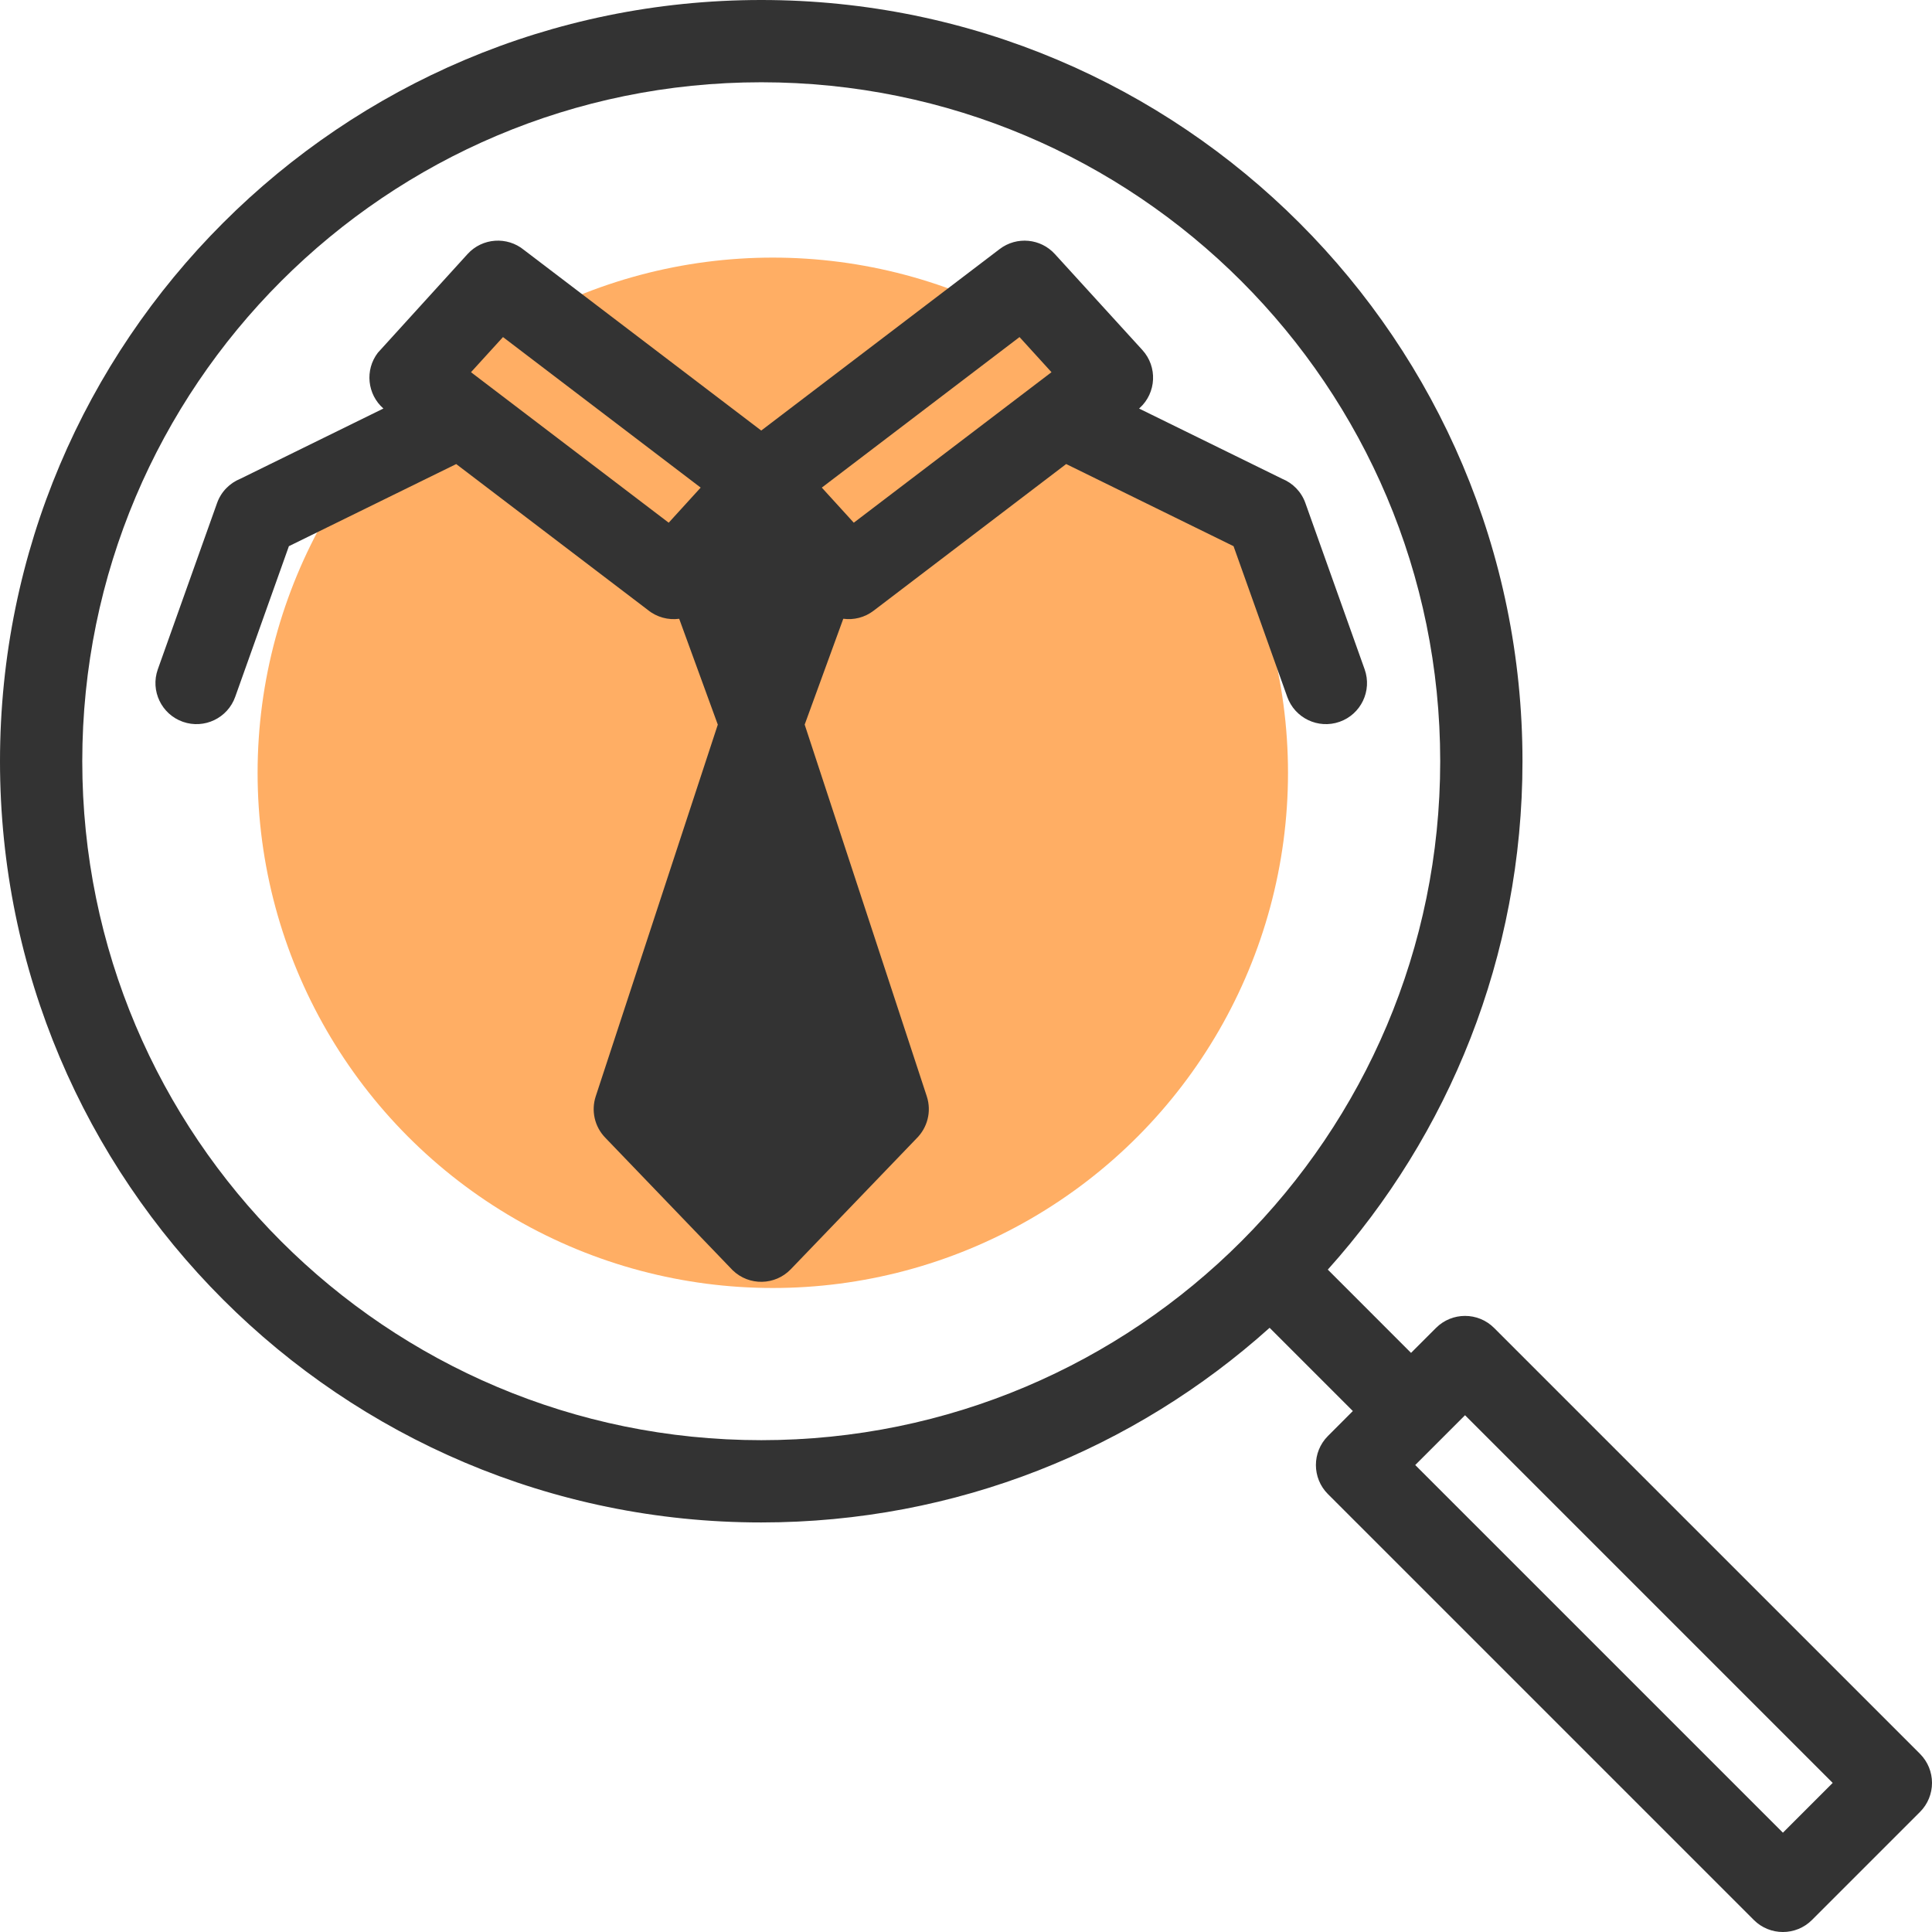
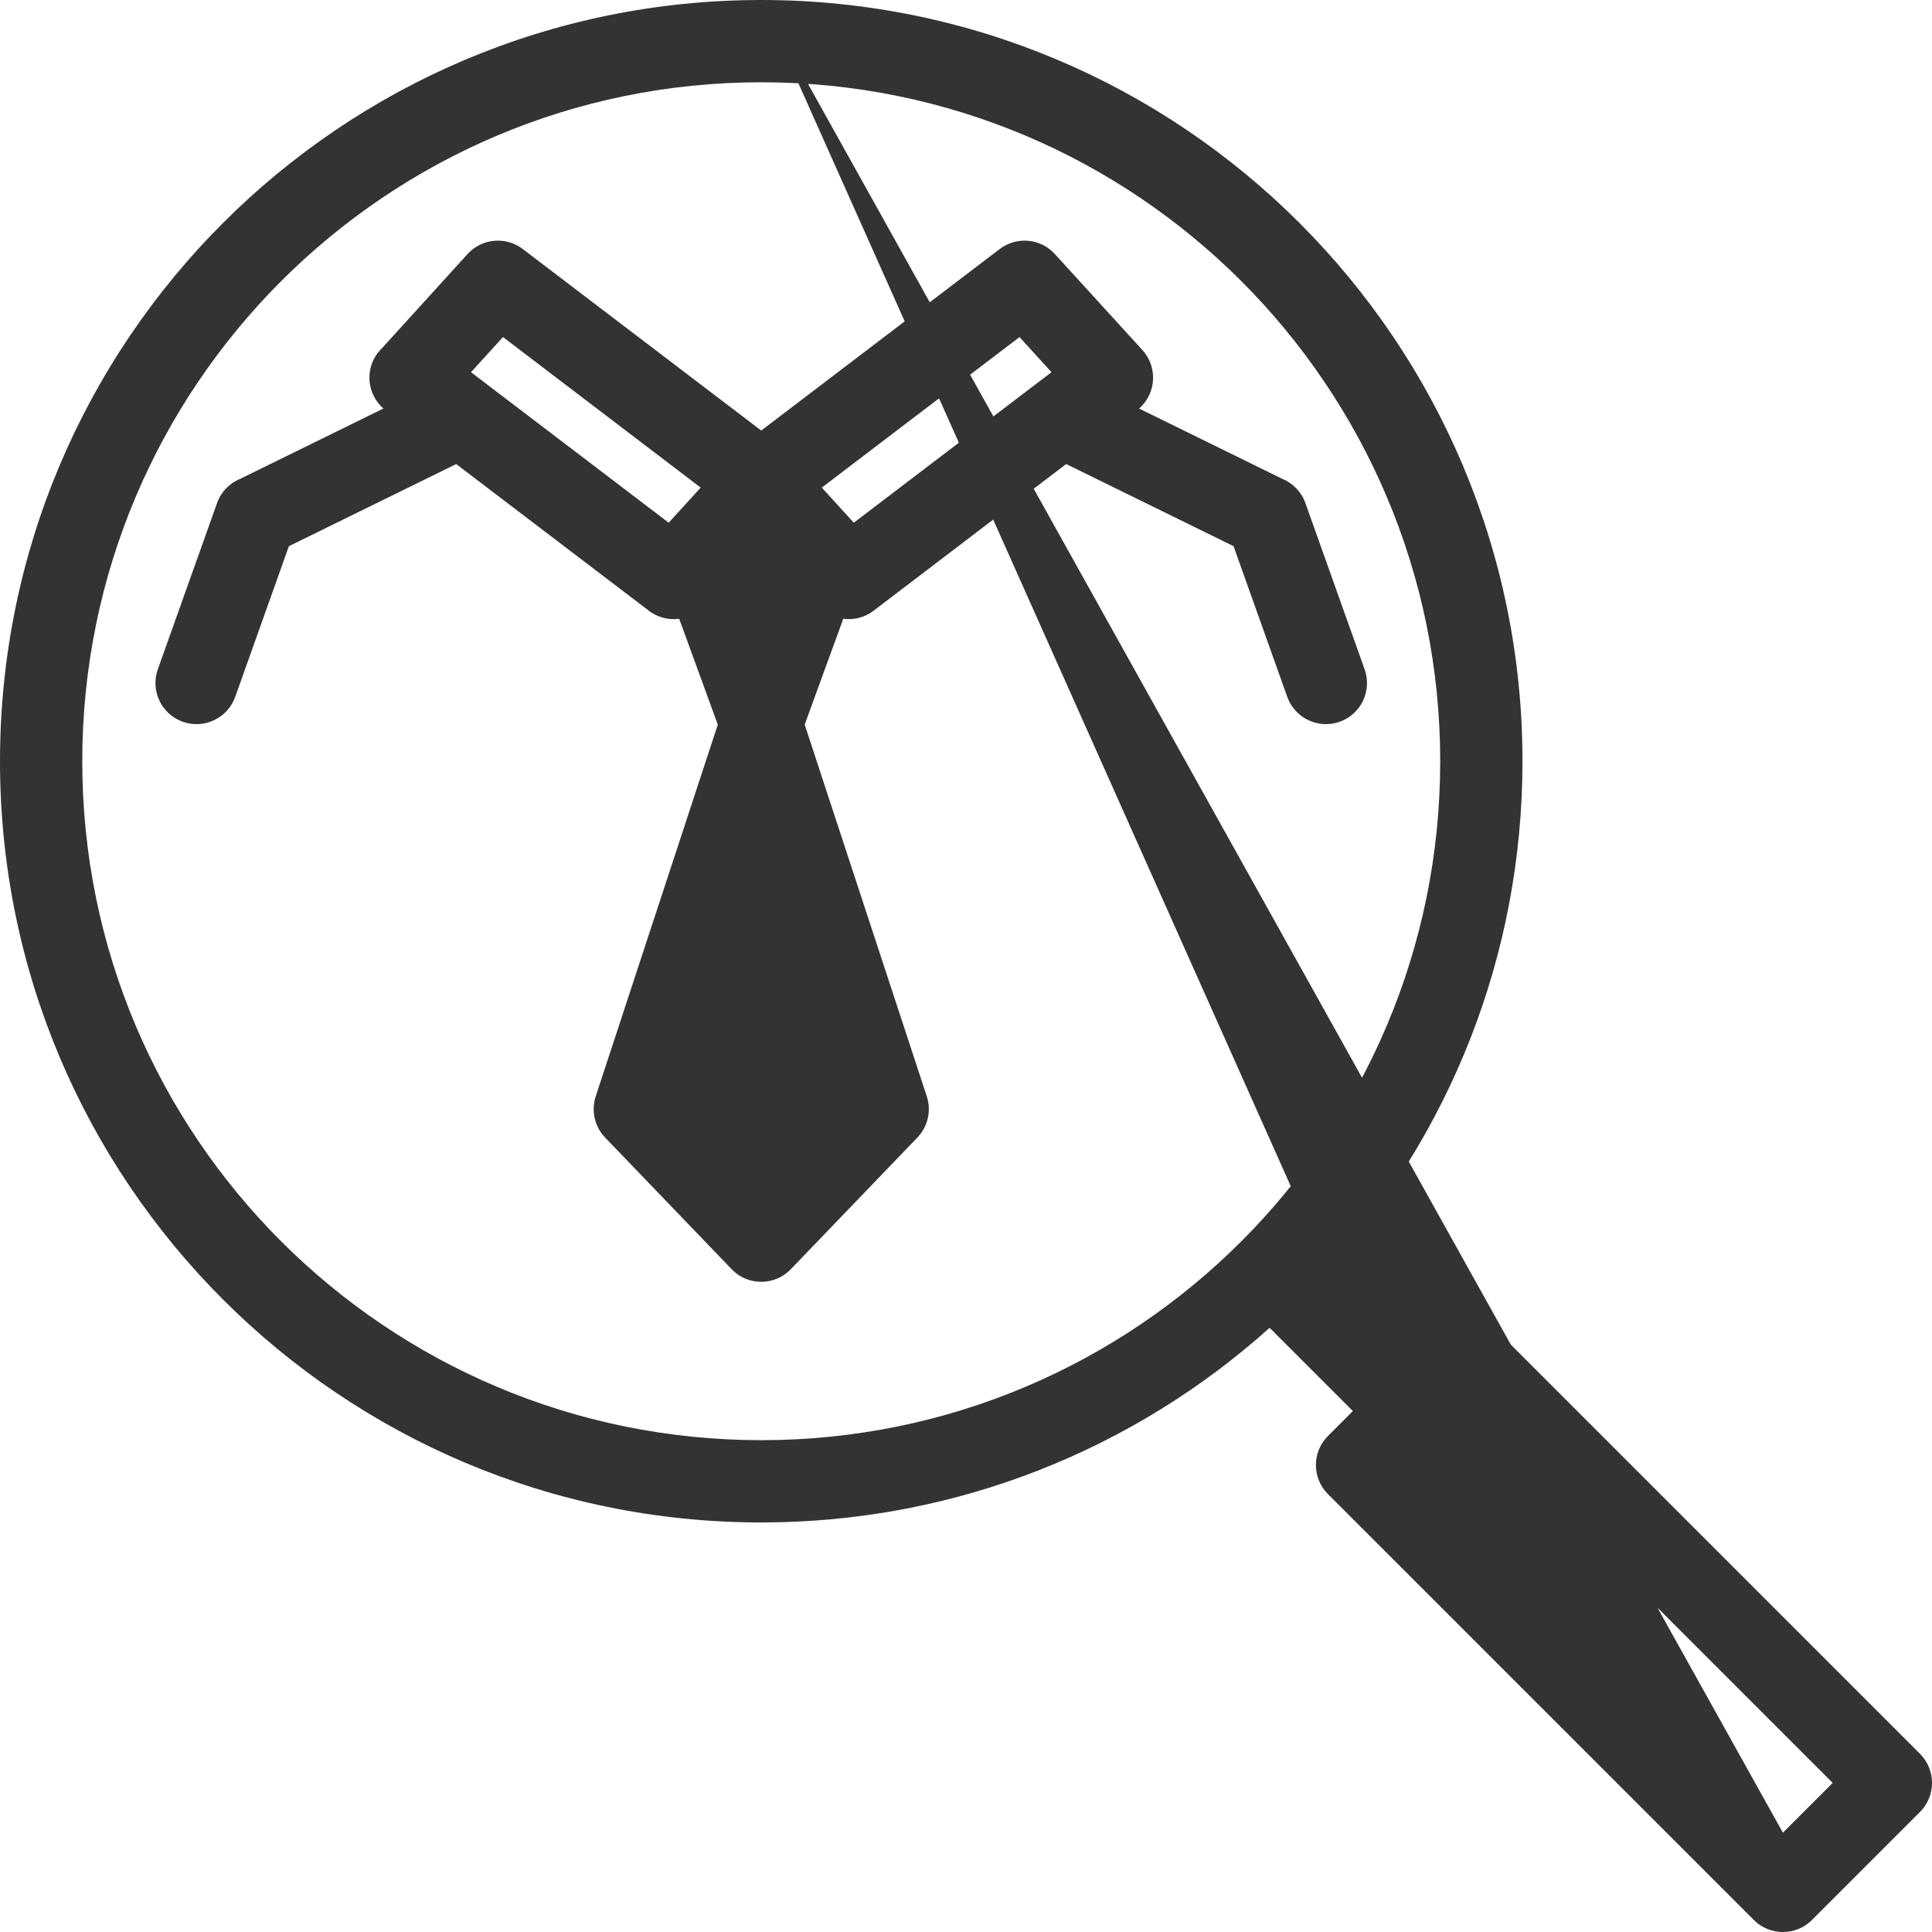
<svg xmlns="http://www.w3.org/2000/svg" width="60" height="60" viewBox="0 0 60 60" fill="none">
-   <circle cx="24" cy="24" r="16" fill="#FFAE64" />
-   <path d="M23.641 0C30.169 0 36.08 2.647 40.357 6.925C44.635 11.202 47.282 17.113 47.282 23.641C47.282 29.709 44.994 35.244 41.236 39.429L43.821 42.015L44.595 41.241C45.093 40.742 45.903 40.742 46.401 41.241L59.626 54.466C60.125 54.965 60.125 55.774 59.626 56.273L56.273 59.626C55.774 60.125 54.965 60.125 54.466 59.626L41.241 46.401C40.742 45.903 40.742 45.094 41.241 44.595L42.014 43.821L39.429 41.236C35.244 44.994 29.709 47.281 23.641 47.281C17.113 47.281 11.202 44.634 6.925 40.357C2.647 36.08 0 30.168 0 23.641C0 17.113 2.647 11.202 6.925 6.925C11.202 2.647 17.113 0 23.641 0ZM43.951 45.498L55.37 56.916L56.916 55.37L45.498 43.951C44.983 44.467 44.466 44.983 43.951 45.498ZM42.381 20.789C42.615 21.453 42.267 22.182 41.602 22.416C40.938 22.65 40.209 22.301 39.975 21.637L38.309 16.962L33.111 14.411L27.131 18.966C26.852 19.18 26.512 19.259 26.189 19.216L24.99 22.503L28.783 34.05C28.938 34.526 28.797 35.028 28.462 35.357L24.559 39.417C24.072 39.924 23.264 39.94 22.757 39.452L22.723 39.417L18.793 35.328C18.456 34.977 18.359 34.483 18.5 34.05L22.292 22.504L21.093 19.217C20.754 19.262 20.398 19.171 20.116 18.94L14.168 14.412L8.972 16.962L7.306 21.637C7.072 22.301 6.343 22.65 5.679 22.416C5.015 22.182 4.666 21.453 4.9 20.789L6.74 15.626C6.866 15.268 7.137 15.002 7.463 14.869L11.907 12.687C11.407 12.249 11.324 11.492 11.734 10.955L14.52 7.89C14.978 7.386 15.75 7.334 16.272 7.762L23.641 13.371L31.045 7.735C31.575 7.331 32.321 7.405 32.761 7.891L35.478 10.871C35.952 11.391 35.914 12.199 35.393 12.672L35.374 12.687L39.819 14.869C40.145 15.002 40.415 15.268 40.541 15.626L42.381 20.789ZM20.767 16.233L21.76 15.143L15.621 10.468L14.627 11.559L20.767 16.233ZM31.662 10.468L25.522 15.143L26.515 16.233L32.655 11.559L31.662 10.468ZM38.551 8.731C34.736 4.916 29.463 2.555 23.641 2.555C17.819 2.555 12.547 4.916 8.731 8.731C4.916 12.547 2.555 17.819 2.555 23.641C2.555 29.463 4.916 34.736 8.731 38.55C12.547 42.366 17.819 44.726 23.641 44.726C29.463 44.726 34.736 42.366 38.551 38.55C42.366 34.736 44.727 29.463 44.727 23.641C44.727 17.819 42.366 12.547 38.551 8.731Z" fill="#333333" />
+   <path d="M23.641 0C30.169 0 36.08 2.647 40.357 6.925C44.635 11.202 47.282 17.113 47.282 23.641C47.282 29.709 44.994 35.244 41.236 39.429L43.821 42.015L44.595 41.241C45.093 40.742 45.903 40.742 46.401 41.241L59.626 54.466C60.125 54.965 60.125 55.774 59.626 56.273L56.273 59.626C55.774 60.125 54.965 60.125 54.466 59.626L41.241 46.401C40.742 45.903 40.742 45.094 41.241 44.595L42.014 43.821L39.429 41.236C35.244 44.994 29.709 47.281 23.641 47.281C17.113 47.281 11.202 44.634 6.925 40.357C2.647 36.08 0 30.168 0 23.641C0 17.113 2.647 11.202 6.925 6.925C11.202 2.647 17.113 0 23.641 0ZL55.37 56.916L56.916 55.37L45.498 43.951C44.983 44.467 44.466 44.983 43.951 45.498ZM42.381 20.789C42.615 21.453 42.267 22.182 41.602 22.416C40.938 22.65 40.209 22.301 39.975 21.637L38.309 16.962L33.111 14.411L27.131 18.966C26.852 19.18 26.512 19.259 26.189 19.216L24.99 22.503L28.783 34.05C28.938 34.526 28.797 35.028 28.462 35.357L24.559 39.417C24.072 39.924 23.264 39.94 22.757 39.452L22.723 39.417L18.793 35.328C18.456 34.977 18.359 34.483 18.5 34.05L22.292 22.504L21.093 19.217C20.754 19.262 20.398 19.171 20.116 18.94L14.168 14.412L8.972 16.962L7.306 21.637C7.072 22.301 6.343 22.65 5.679 22.416C5.015 22.182 4.666 21.453 4.9 20.789L6.74 15.626C6.866 15.268 7.137 15.002 7.463 14.869L11.907 12.687C11.407 12.249 11.324 11.492 11.734 10.955L14.52 7.89C14.978 7.386 15.75 7.334 16.272 7.762L23.641 13.371L31.045 7.735C31.575 7.331 32.321 7.405 32.761 7.891L35.478 10.871C35.952 11.391 35.914 12.199 35.393 12.672L35.374 12.687L39.819 14.869C40.145 15.002 40.415 15.268 40.541 15.626L42.381 20.789ZM20.767 16.233L21.76 15.143L15.621 10.468L14.627 11.559L20.767 16.233ZM31.662 10.468L25.522 15.143L26.515 16.233L32.655 11.559L31.662 10.468ZM38.551 8.731C34.736 4.916 29.463 2.555 23.641 2.555C17.819 2.555 12.547 4.916 8.731 8.731C4.916 12.547 2.555 17.819 2.555 23.641C2.555 29.463 4.916 34.736 8.731 38.55C12.547 42.366 17.819 44.726 23.641 44.726C29.463 44.726 34.736 42.366 38.551 38.55C42.366 34.736 44.727 29.463 44.727 23.641C44.727 17.819 42.366 12.547 38.551 8.731Z" fill="#333333" />
</svg>